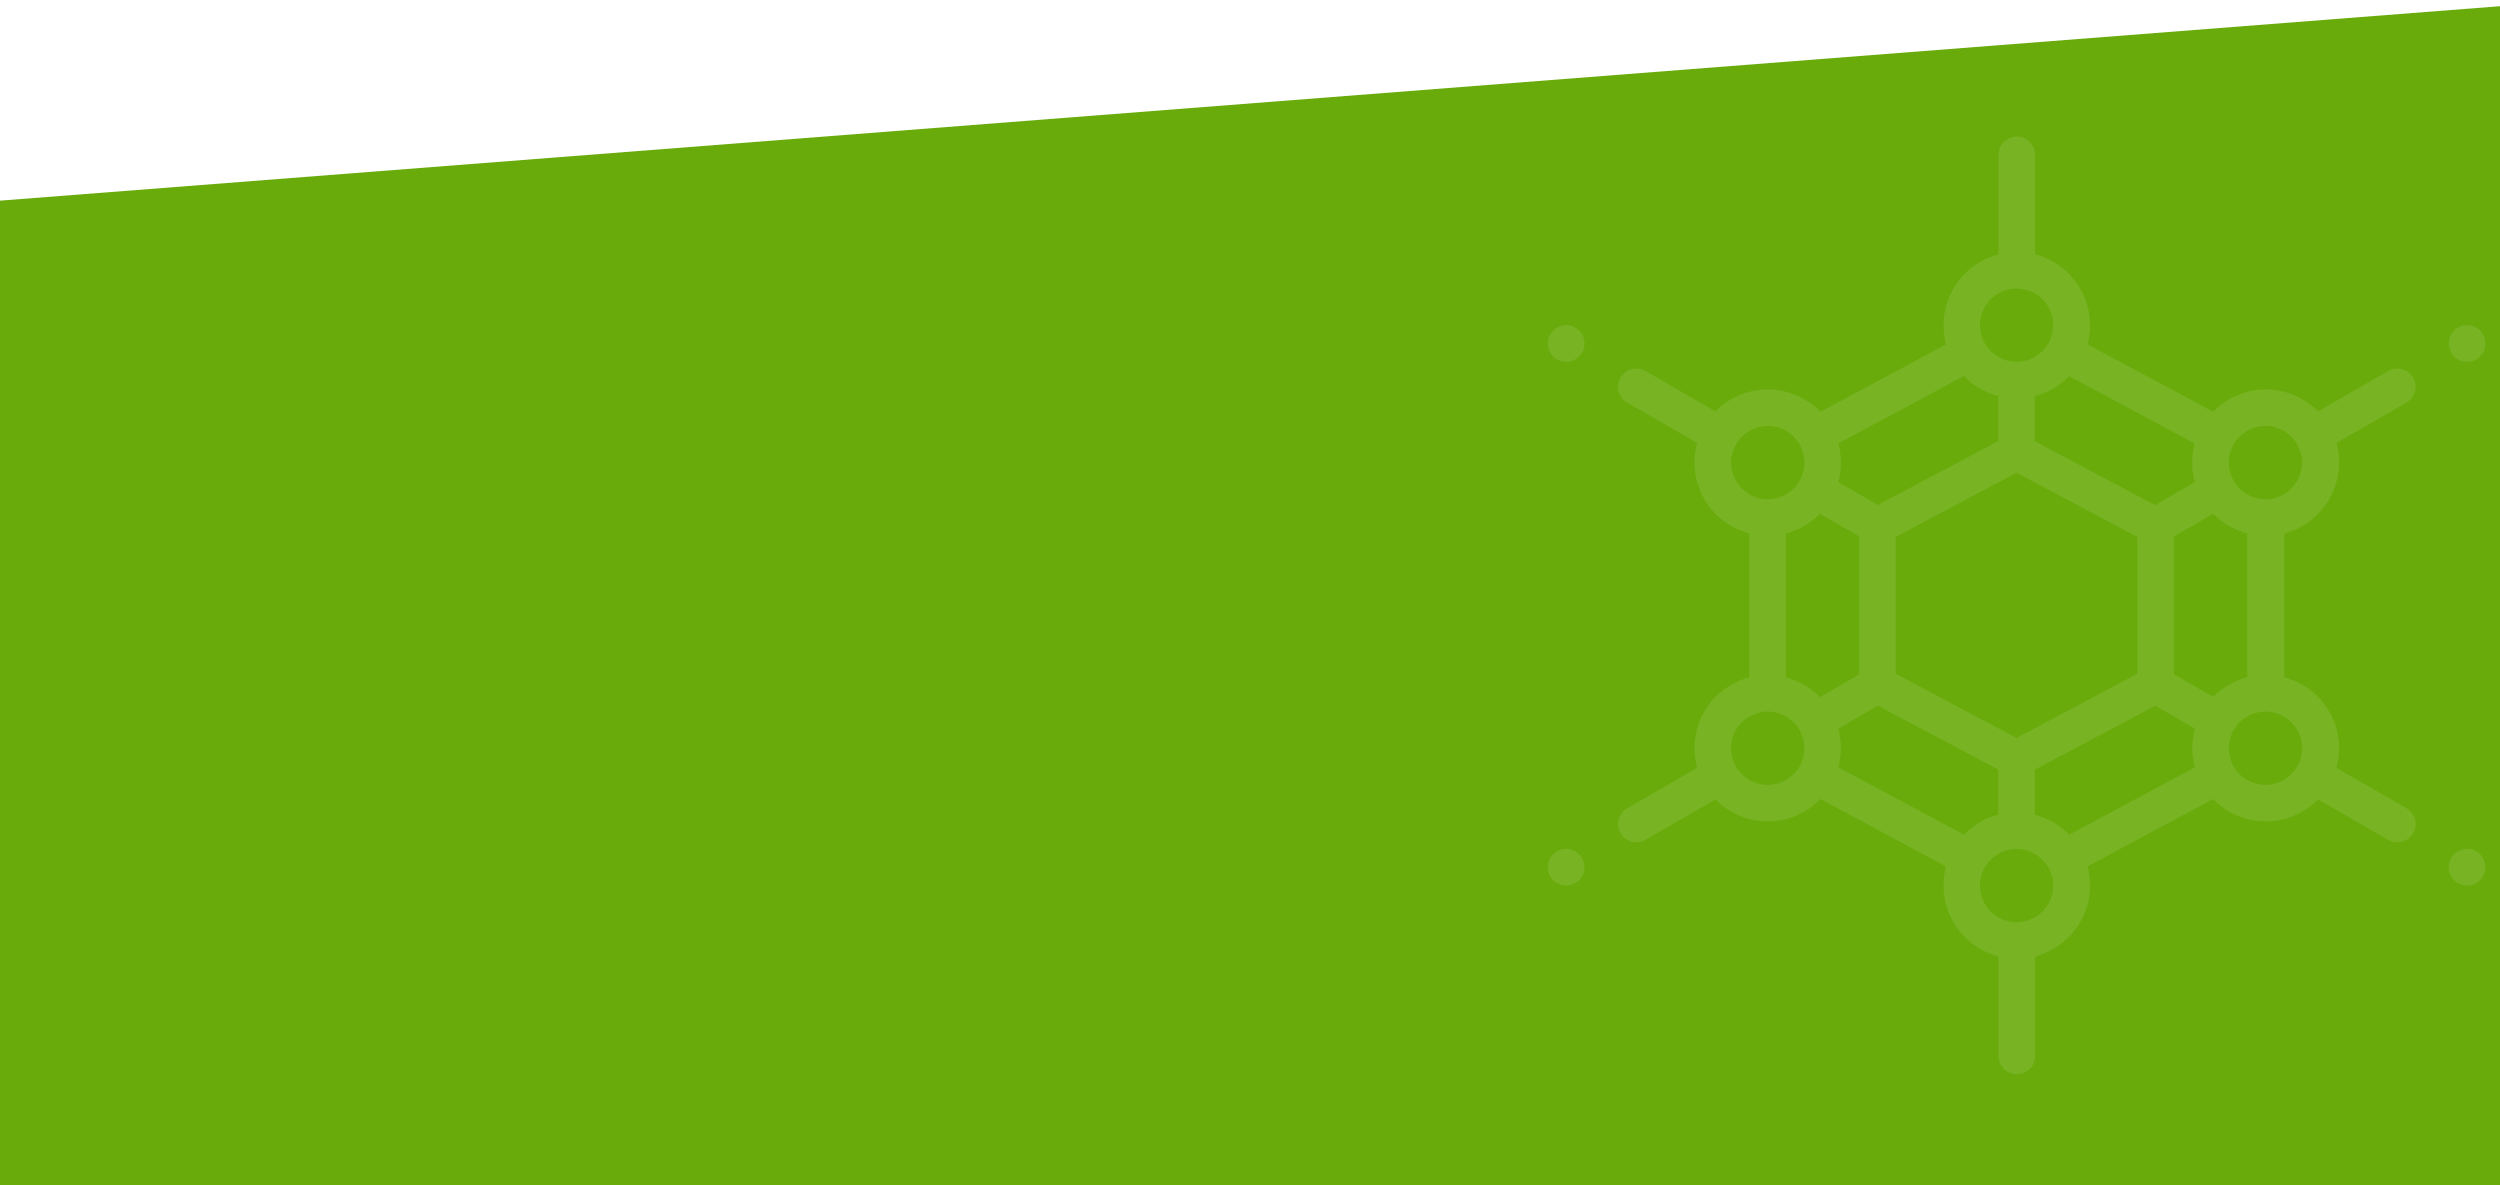
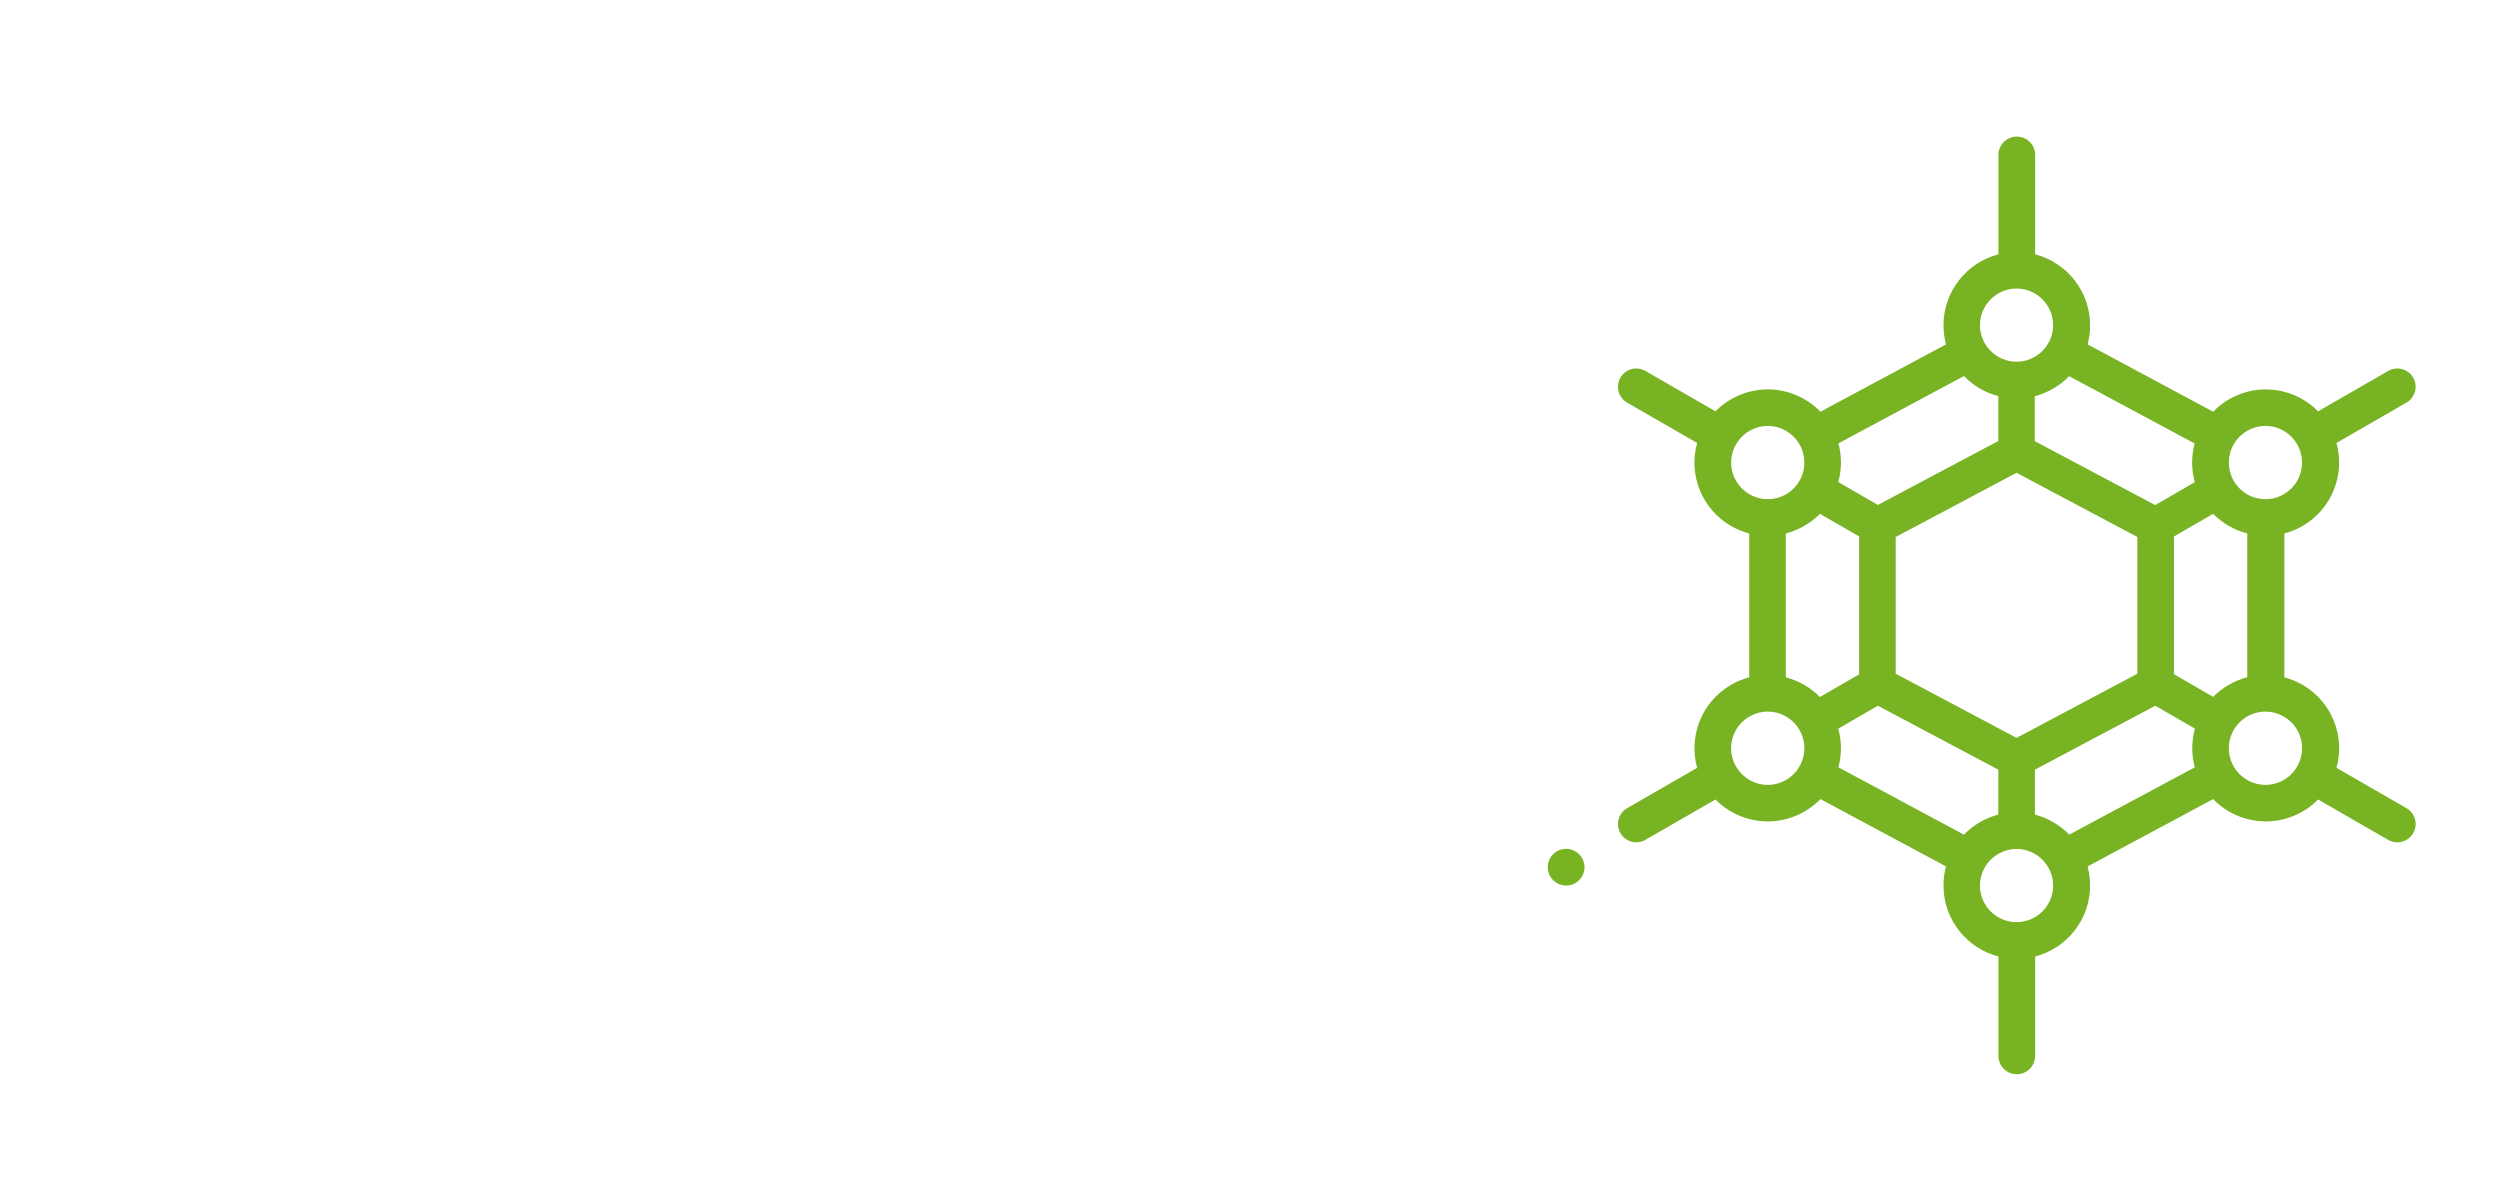
<svg xmlns="http://www.w3.org/2000/svg" version="1.2" baseProfile="tiny" id="Layer_1" x="0px" y="0px" viewBox="0 0 1920 910" overflow="visible" xml:space="preserve">
-   <polygon fill-rule="evenodd" fill="#68AB0B" points="0,154.1 0,230.2 0,912 1920.8,912 1920.8,4.7 " />
  <g>
-     <path fill="#77B323" d="M1894.7,680.1c7.8,0,14.1-6.3,14.1-14.1s-6.3-14.1-14.1-14.1s-14.1,6.3-14.1,14.1   S1886.9,680.1,1894.7,680.1z" />
-     <path fill="#77B323" d="M1894.7,277.9c7.8,0,14.1-6.3,14.1-14.1c0-7.8-6.3-14.1-14.1-14.1s-14.1,6.3-14.1,14.1   C1880.6,271.6,1886.9,277.9,1894.7,277.9z" />
    <path fill="#77B323" d="M1202.8,680.1c7.8,0,14.1-6.3,14.1-14.1s-6.3-14.1-14.1-14.1s-14.1,6.3-14.1,14.1S1195,680.1,1202.8,680.1z   " />
-     <path fill="#77B323" d="M1202.8,277.9c7.8,0,14.1-6.3,14.1-14.1c0-7.8-6.3-14.1-14.1-14.1s-14.1,6.3-14.1,14.1   C1188.7,271.6,1195,277.9,1202.8,277.9z" />
    <path fill="#77B323" d="M1244.5,639.9c3.9,6.7,12.5,9,19.2,5.1l53.8-31c17.1,17.5,45.1,22.7,68.3,9.3c4.5-2.6,8.7-5.9,12.3-9.6   l96.4,51.7c-1.3,4.8-1.9,9.7-1.9,14.7c0,26.2,18,48.2,42.2,54.5v76.3c0,7.8,6.3,14.1,14.1,14.1s14.1-6.3,14.1-14.1v-76.3   c24.2-6.3,42.2-28.3,42.2-54.5c0-5-0.7-9.9-1.9-14.7l96.4-51.7c3.6,3.7,7.7,7,12.3,9.6c22.8,13.2,50.9,8.5,68.3-9.3l53.8,31   c6.7,3.9,15.3,1.6,19.2-5.1c3.9-6.7,1.6-15.3-5.1-19.2l-53.8-31c6.7-23.8-3.1-50.5-26.1-63.8c-4.4-2.5-9.1-4.4-13.9-5.7V409.7   c4.9-1.3,9.5-3.2,13.9-5.7c23.2-13.4,32.7-40.3,26.1-63.8l53.8-31c6.7-3.9,9-12.5,5.1-19.2c-3.9-6.7-12.5-9-19.2-5.1l-53.8,31   c-17-17.4-45-22.7-68.3-9.3c-4.5,2.6-8.7,5.9-12.3,9.6l-96.4-51.7c1.3-4.8,1.9-9.7,1.9-14.7c0-26.2-18-48.2-42.2-54.5V119   c0-7.8-6.3-14.1-14.1-14.1s-14.1,6.3-14.1,14.1v76.3c-24.2,6.3-42.2,28.3-42.2,54.5c0,5,0.7,9.9,1.9,14.7l-96.4,51.7   c-3.6-3.7-7.7-7-12.3-9.6c-23.2-13.4-51.2-8.2-68.3,9.3l-53.8-31c-6.7-3.9-15.3-1.6-19.2,5.1c-3.9,6.7-1.6,15.3,5.1,19.2l53.8,31   c-6.7,23.8,3.1,50.5,26.1,63.8c4.4,2.5,9.1,4.4,13.9,5.7v110.5c-4.9,1.3-9.5,3.2-13.9,5.7c-23.2,13.4-32.7,40.3-26.1,63.8l-53.8,31   C1242.9,624.6,1240.6,633.2,1244.5,639.9z M1371.5,409.7c9.9-2.6,19-7.8,26.2-15.1l30.1,17.4v105.9l-30.1,17.4   c-7.2-7.3-16.3-12.5-26.2-15.1V409.7z M1534.7,304.2v34.5l-92.5,49.1l-30.4-17.6c2.7-9.7,2.7-20,0.1-29.7l96.4-51.7   C1515.5,296.3,1524.7,301.6,1534.7,304.2z M1589.1,288.9l96.4,51.7c-2.6,9.7-2.6,20,0.1,29.7l-30.4,17.6l-92.5-49.1v-34.5   C1572.8,301.6,1581.9,296.3,1589.1,288.9z M1725.9,520.1c-9.9,2.6-19,7.8-26.2,15.1l-30.1-17.4V412l30.1-17.4   c7.2,7.3,16.3,12.5,26.2,15.1V520.1z M1562.8,625.6v-34.5l92.5-49.1l30.4,17.6c-2.7,9.7-2.7,20-0.1,29.7l-96.4,51.7   C1581.9,633.6,1572.8,628.2,1562.8,625.6z M1508.3,641l-96.4-51.7c2.6-9.7,2.6-20-0.1-29.7l30.4-17.6l92.5,49.1v34.5   C1524.7,628.2,1515.5,633.6,1508.3,641z M1548.7,363.1l92.8,49.3v105l-92.8,49.3l-92.8-49.3v-105L1548.7,363.1z M1548.7,708.2   c-15.5,0-28.1-12.6-28.1-28.1c0-15.6,12.8-28.1,28.1-28.1s28.1,12.5,28.1,28.1C1576.9,695.6,1564.2,708.2,1548.7,708.2z    M1764.2,588.7C1764.2,588.7,1764.2,588.7,1764.2,588.7c-7.8,13.5-24.9,18.1-38.4,10.3c-13.5-7.8-18-25.1-10.3-38.4   c7.7-13.4,24.9-18.1,38.4-10.3C1767.4,558,1772,575.2,1764.2,588.7z M1725.8,330.9c13.5-7.8,30.6-3.2,38.4,10.3c0,0,0,0,0,0   c7.7,13.4,3.2,30.6-10.3,38.4c-13.4,7.8-30.6,3.2-38.4-10.3C1707.8,355.9,1712.3,338.7,1725.8,330.9z M1548.7,221.6   c15.5,0,28.1,12.6,28.1,28.1c0,15.6-12.8,28.1-28.1,28.1c-15.3,0-28.1-12.5-28.1-28.1C1520.6,234.3,1533.2,221.6,1548.7,221.6z    M1333.3,341.2C1333.3,341.2,1333.3,341.2,1333.3,341.2C1333.3,341.2,1333.3,341.2,1333.3,341.2c7.8-13.4,24.9-18.1,38.4-10.3   c13.5,7.8,18,25.1,10.3,38.4c-7.7,13.4-24.9,18.1-38.4,10.3C1330.1,371.8,1325.5,354.6,1333.3,341.2z M1343.6,550.3   c13.4-7.8,30.6-3.2,38.4,10.3c7.7,13.3,3.2,30.6-10.3,38.4c-13.5,7.8-30.6,3.2-38.4-10.3c0,0,0,0,0,0c0,0,0,0,0,0   C1325.5,575.3,1330,558.1,1343.6,550.3z" />
  </g>
</svg>